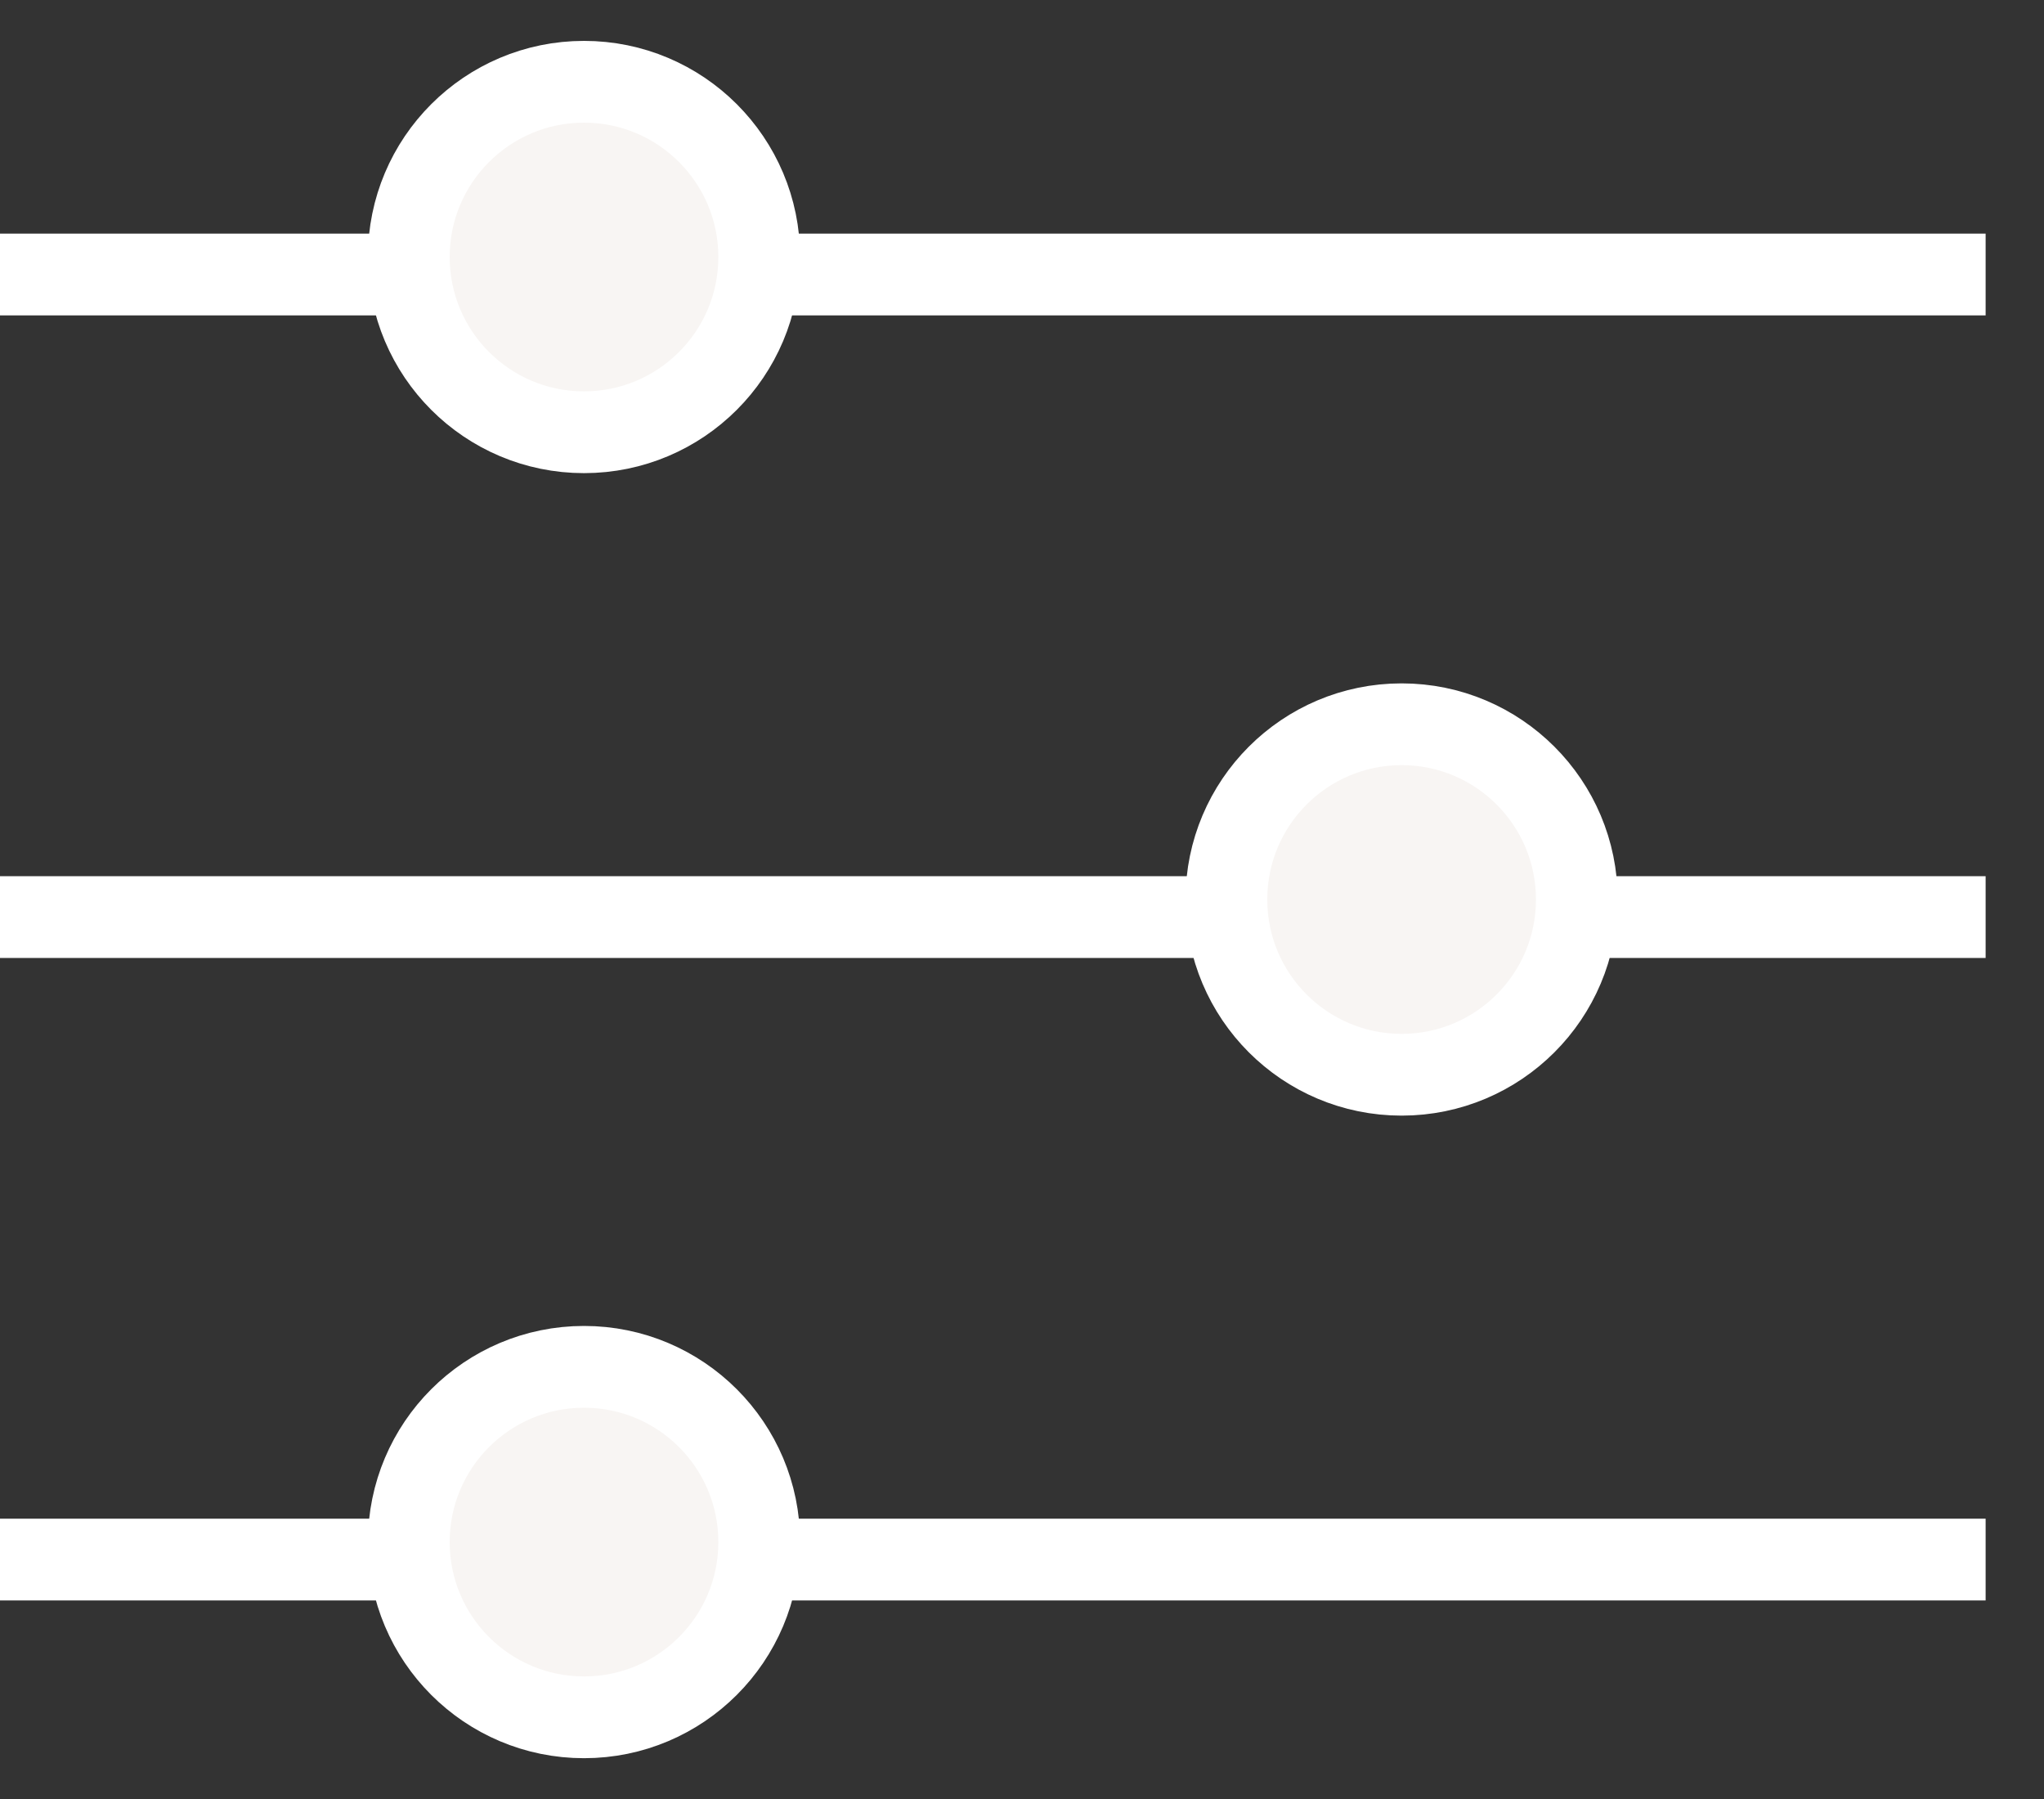
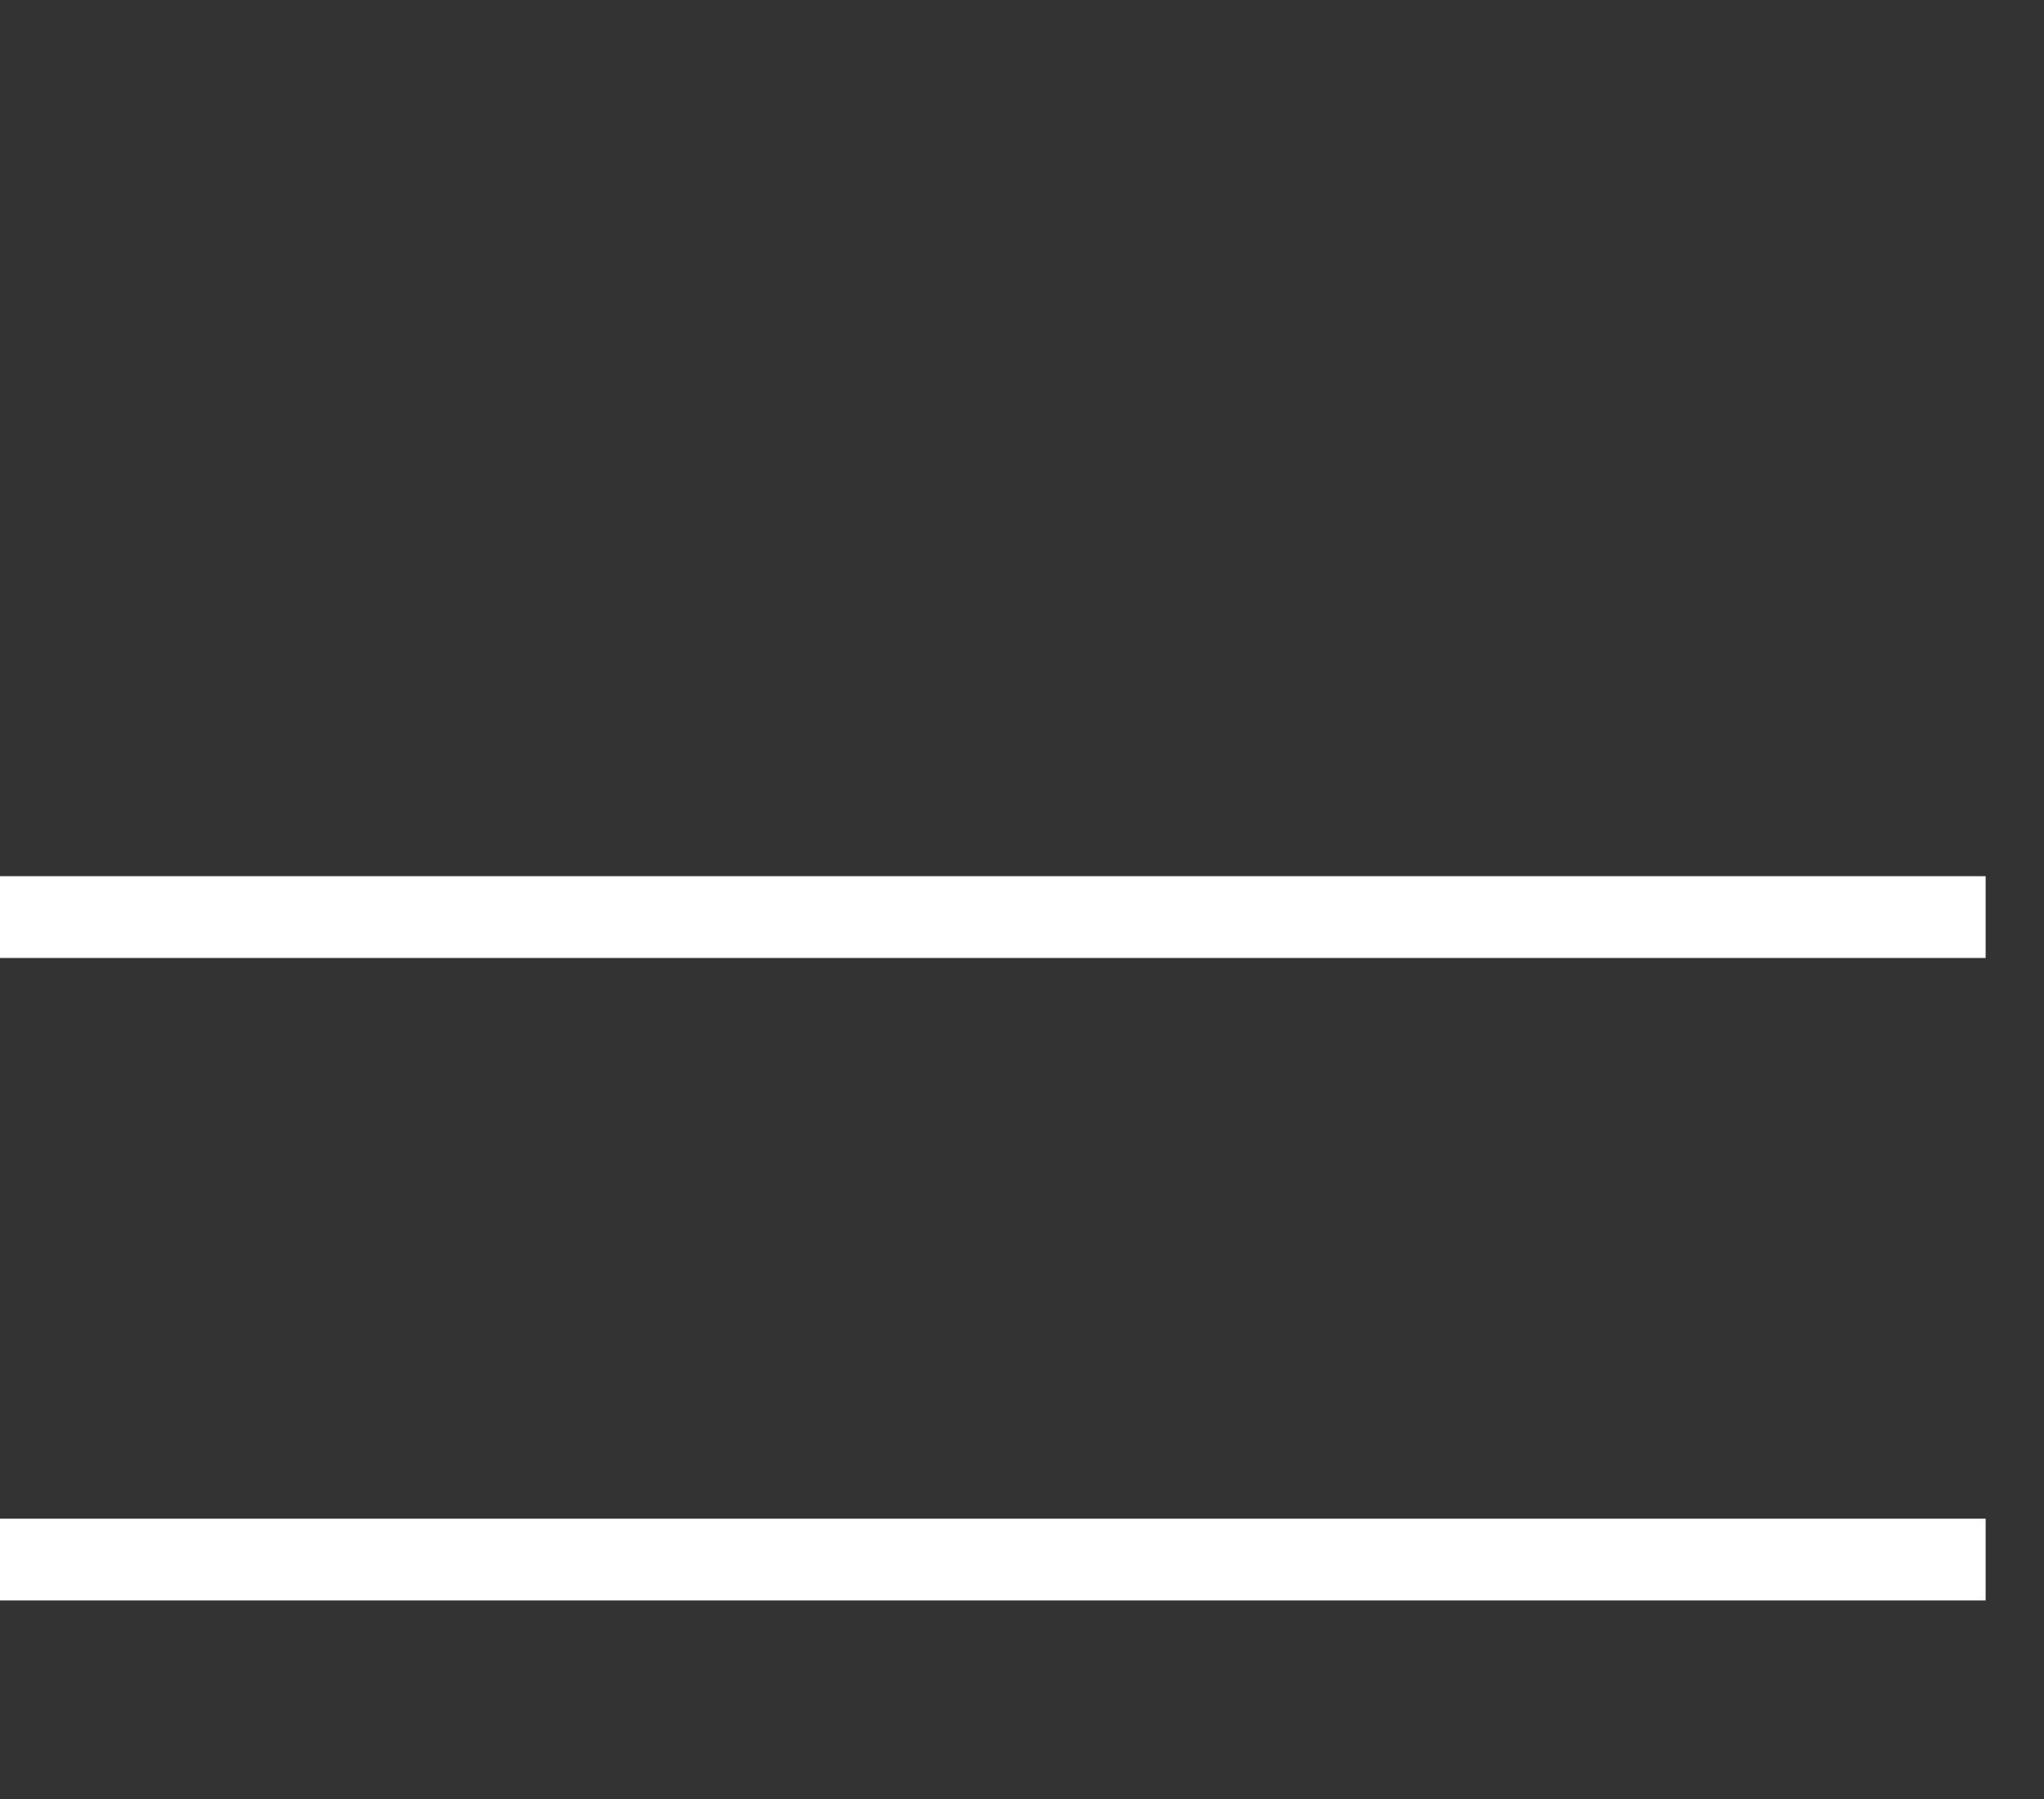
<svg xmlns="http://www.w3.org/2000/svg" width="25" height="22" viewBox="0 0 25 22" fill="none">
  <rect x="0" y="0" width="25" height="22" fill="#333333" stroke="none" />
-   <line y1="3.357" x2="24.286" y2="3.357" stroke="white" />
  <line y1="11.215" x2="24.286" y2="11.215" stroke="white" />
-   <circle cx="17.143" cy="11" r="2.143" fill="#F8F5F3" stroke="white" />
-   <circle cx="7.143" cy="3.143" r="2.143" fill="#F8F5F3" stroke="white" />
  <line y1="19.072" x2="24.286" y2="19.072" stroke="white" />
-   <circle cx="7.143" cy="18.858" r="2.143" fill="#F8F5F3" stroke="white" />
</svg>